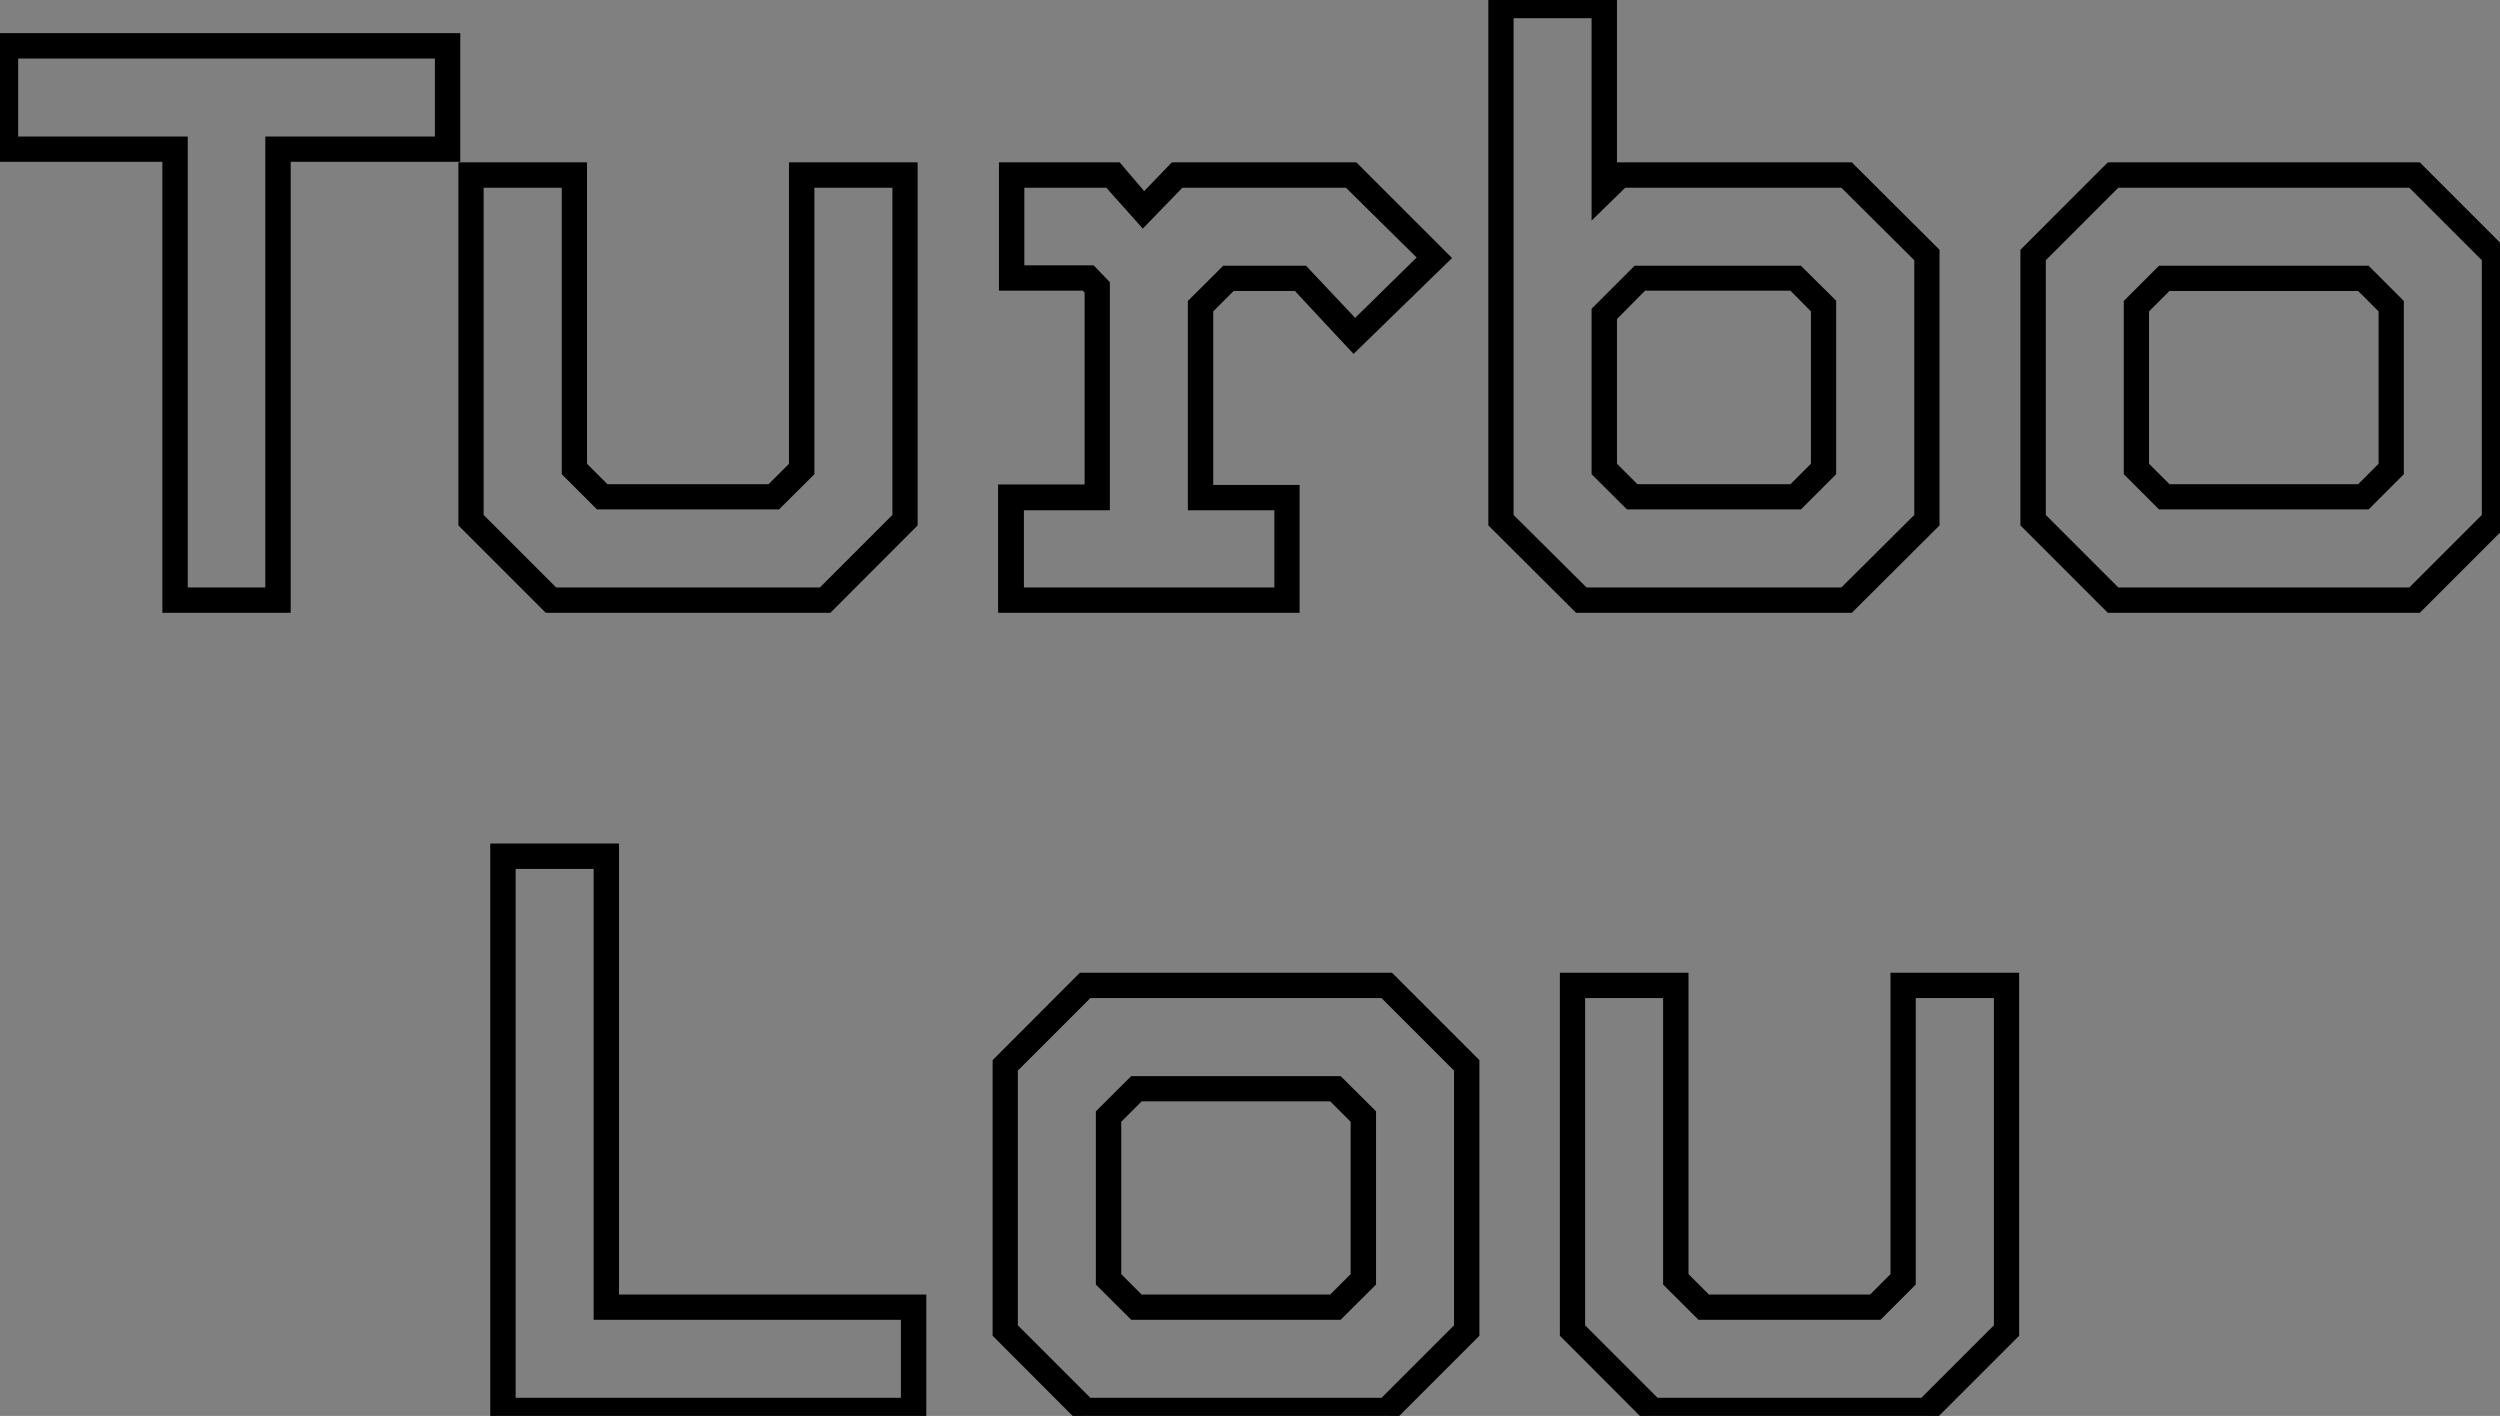
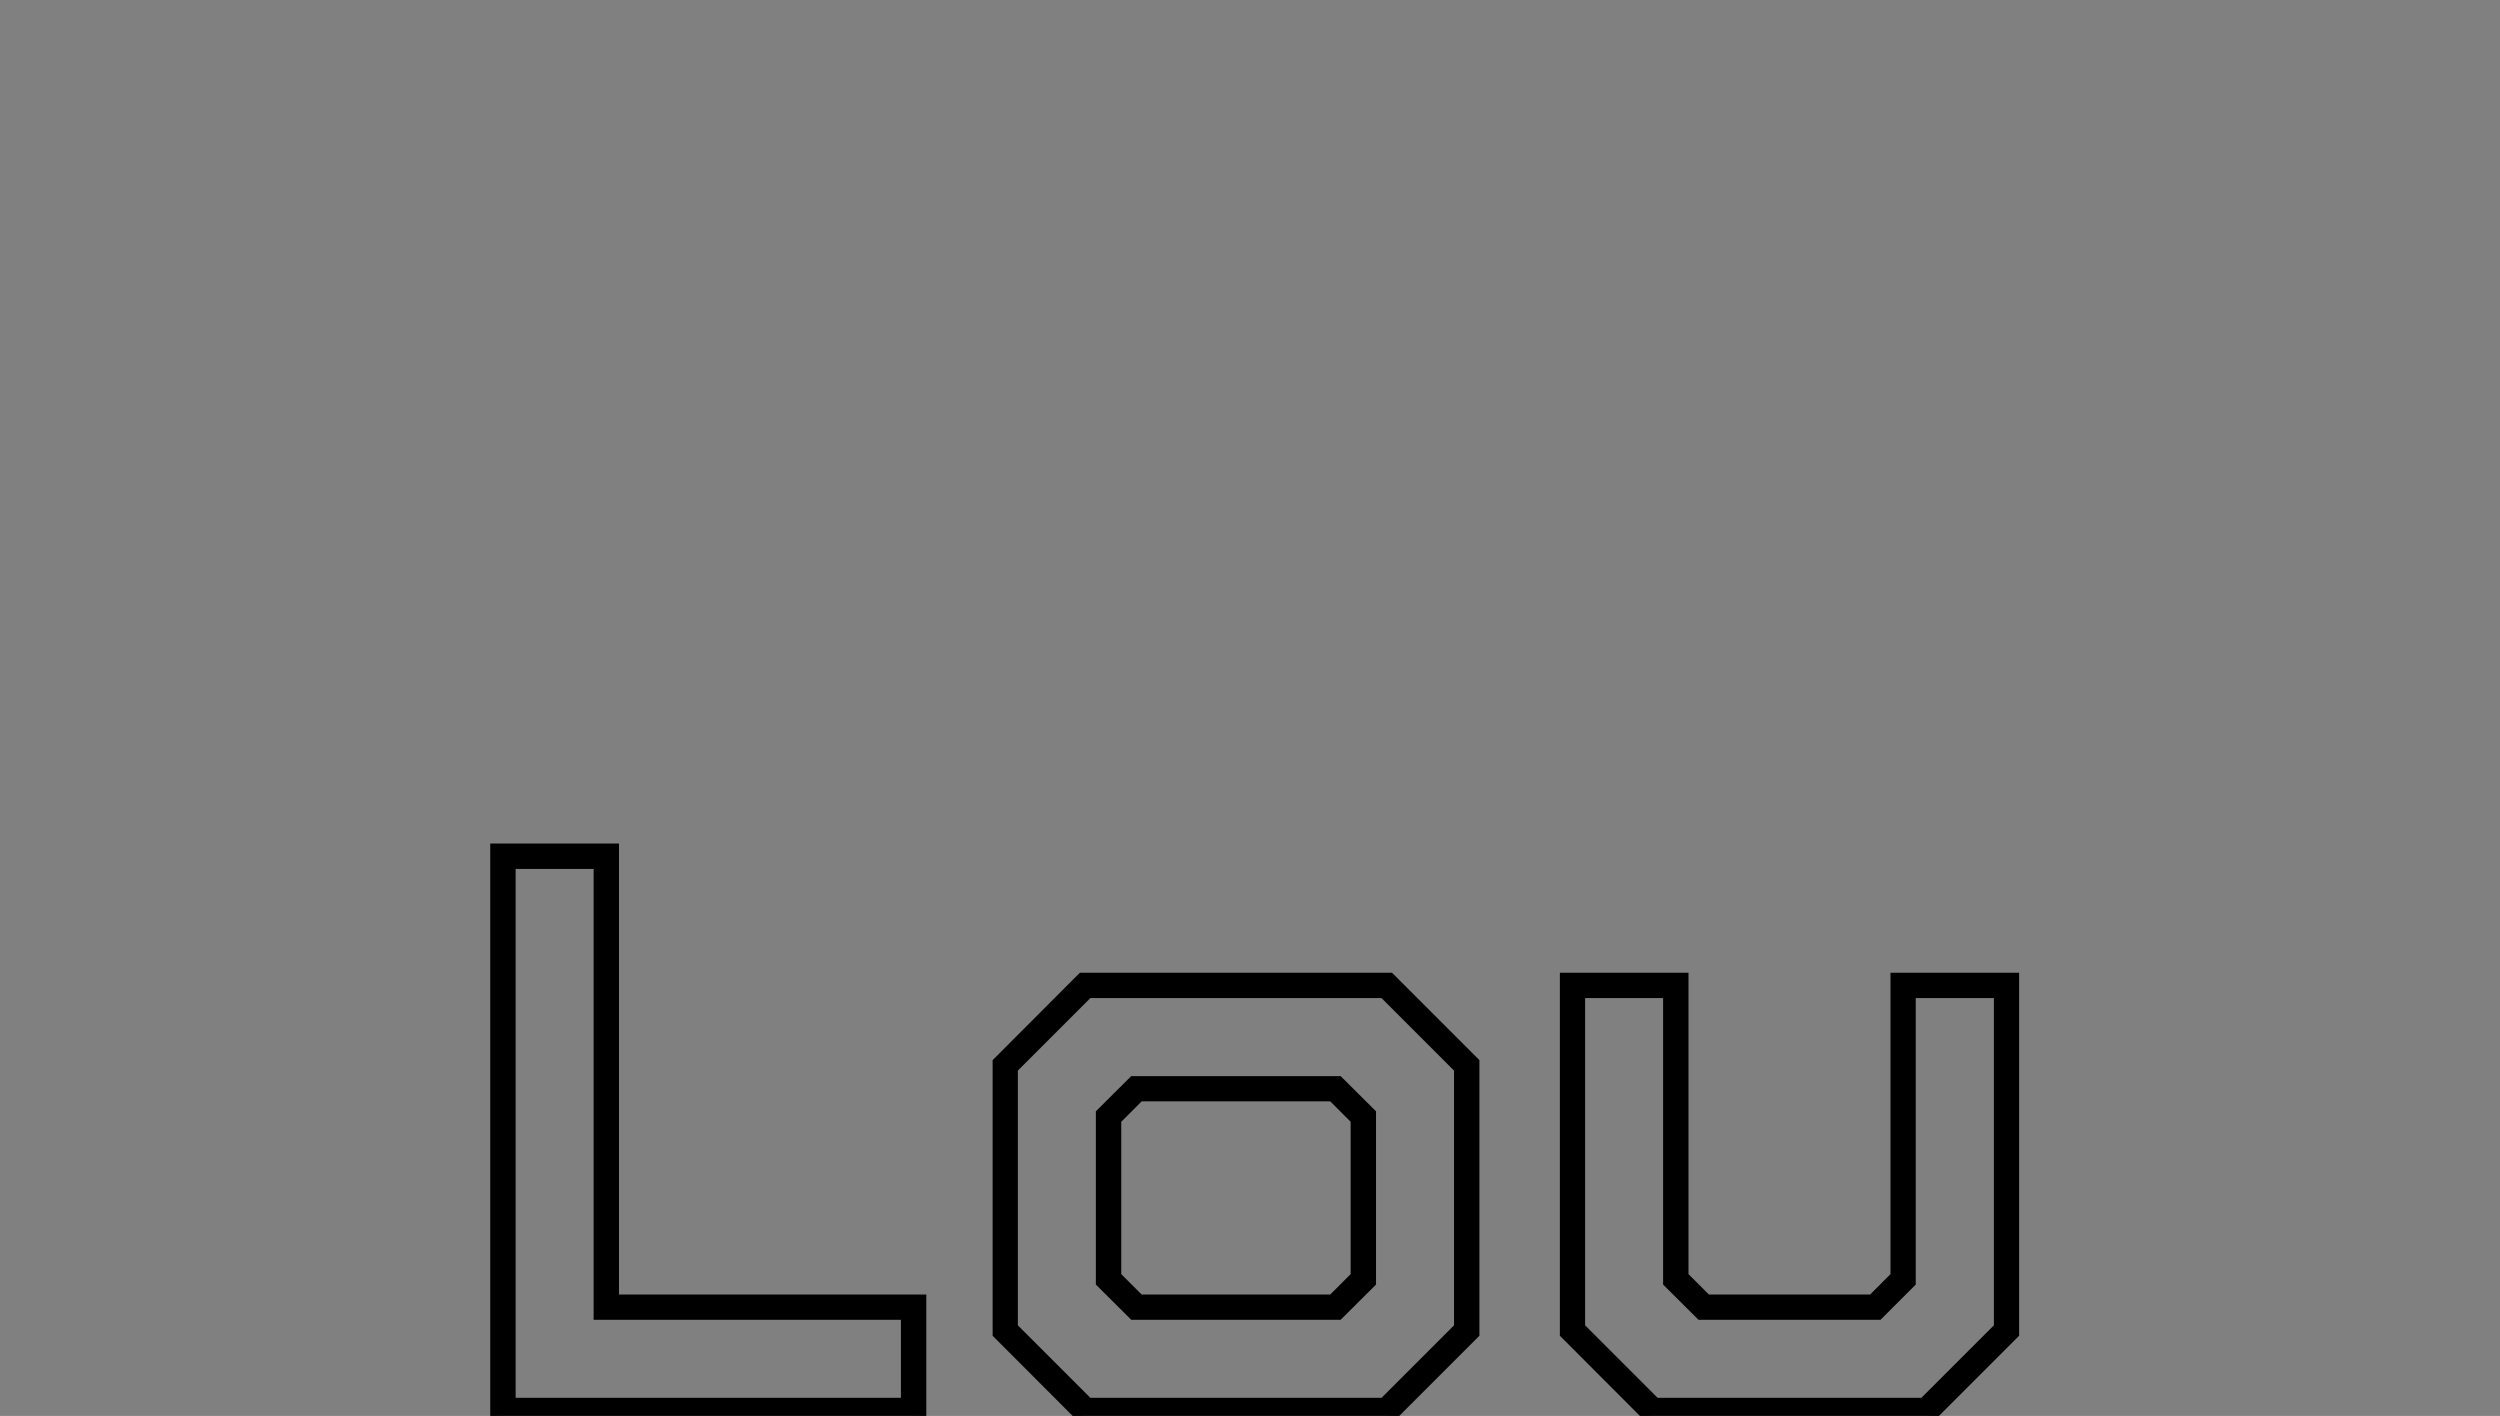
<svg xmlns="http://www.w3.org/2000/svg" viewBox="1.996 4.5 173.38 98.2">
  <rect x="1.996" y="4.5" width="173.38" height="98.2" fill="#808080" stroke="none" />
-   <path d="M21.98 0L14.08 0L14.08-31.28L2.32-31.28L2.32-39.20L33.74-39.20L33.74-31.28L21.98-31.28L21.98 0ZM14.84-32.03L14.84-0.76L21.22-0.76L21.22-32.03L32.98-32.03L32.98-38.44L3.08-38.44L3.08-32.03L14.84-32.03ZM59.70 0L40.38 0L34.61-5.77L34.61-30.24L42.53-30.24L42.53-9.63L44.24-7.92L55.83-7.92L57.54-9.63L57.54-30.24L65.46-30.24L65.46-5.77L59.70 0ZM35.36-6.08L40.68-0.76L59.39-0.76L64.71-6.08L64.71-29.48L58.30-29.48L58.30-9.32L56.14-7.17L43.93-7.17L41.78-9.32L41.78-29.48L35.36-29.48L35.36-6.08ZM91.95 0L72.04 0L72.04-7.90L78.04-7.90L78.04-21.92L77.62-22.34L72.10-22.34L72.10-30.24L79.74-30.24L81.65-28L83.80-30.24L96.18-30.24L102.31-24.11L96.21-18.17L92.34-22.32L87.67-22.32L85.96-20.61L85.96-7.87L91.95-7.87L91.95 0ZM72.83-7.11L72.83-0.76L91.20-0.76L91.20-7.11L85.20-7.11L85.20-20.92L87.36-23.07L92.68-23.07L96.29-19.24L101.28-24.14L95.87-29.48L84.11-29.48L81.59-26.88L79.27-29.48L72.86-29.48L72.86-23.10L77.95-23.10L78.79-22.23L78.79-7.11L72.83-7.11ZM130.54 0L111.83 0L106.04-5.77L106.04-42L113.96-42L113.96-29.71L114.52-30.24L130.54-30.24L136.33-24.47L136.33-5.77L130.54 0ZM127.01-7.17L115.36-7.17L113.20-9.32L113.20-20.38L115.89-23.07L127.01-23.07L129.16-20.94L129.16-9.32L127.01-7.17ZM113.96-9.63L115.67-7.92L126.70-7.92L128.41-9.63L128.41-20.61L126.70-22.34L116.20-22.34L113.96-20.08L113.96-9.63ZM106.79-6.08L112.14-0.76L130.23-0.76L135.58-6.08L135.58-24.16L130.23-29.48L114.83-29.48L113.20-27.89L113.20-41.24L106.79-41.24L106.79-6.08ZM169.93 0L148.71 0L142.94-5.77L142.94-24.47L148.71-30.24L169.93-30.24L175.70-24.47L175.70-5.77L169.93 0ZM143.70-6.08L149.02-0.76L169.62-0.76L174.94-6.08L174.94-24.16L169.62-29.48L149.02-29.48L143.70-24.16L143.70-6.08ZM166.38-7.17L152.26-7.17L150.11-9.32L150.11-20.92L152.26-23.07L166.38-23.07L168.53-20.92L168.53-9.32L166.38-7.17ZM150.86-9.63L152.57-7.92L166.07-7.92L167.78-9.63L167.78-20.61L166.07-22.32L152.57-22.32L150.86-20.61L150.86-9.63Z" fill="white" stroke="black" transform="translate(0 0) scale(1 1) translate(-0.324 46.5)" />
  <path d="M32.96 0L3.72 0L3.72-39.20L11.65-39.20L11.65-7.92L32.96-7.92L32.96 0ZM4.48-38.44L4.48-0.76L32.20-0.76L32.20-7.17L10.89-7.17L10.89-38.44L4.48-38.44ZM65.55 0L44.32 0L38.56-5.77L38.56-24.47L44.32-30.24L65.55-30.24L71.32-24.47L71.32-5.77L65.55 0ZM39.31-6.08L44.63-0.76L65.24-0.76L70.56-6.08L70.56-24.16L65.24-29.48L44.63-29.48L39.31-24.16L39.31-6.08ZM61.99-7.17L47.88-7.17L45.72-9.32L45.72-20.92L47.88-23.07L61.99-23.07L64.15-20.92L64.15-9.32L61.99-7.17ZM46.48-9.63L48.19-7.92L61.68-7.92L63.39-9.63L63.39-20.61L61.68-22.32L48.19-22.32L46.48-20.61L46.48-9.63ZM102.98 0L83.66 0L77.90-5.77L77.90-30.24L85.82-30.24L85.82-9.63L87.53-7.92L99.12-7.92L100.83-9.63L100.83-30.24L108.75-30.24L108.75-5.77L102.98 0ZM78.65-6.08L83.97-0.76L102.68-0.76L108.00-6.08L108.00-29.48L101.58-29.48L101.58-9.32L99.43-7.17L87.22-7.17L85.06-9.32L85.06-29.48L78.65-29.48L78.65-6.08Z" fill="white" stroke="black" transform="translate(33.5 56) scale(1 1) translate(-0.724 46.7)" />
</svg>